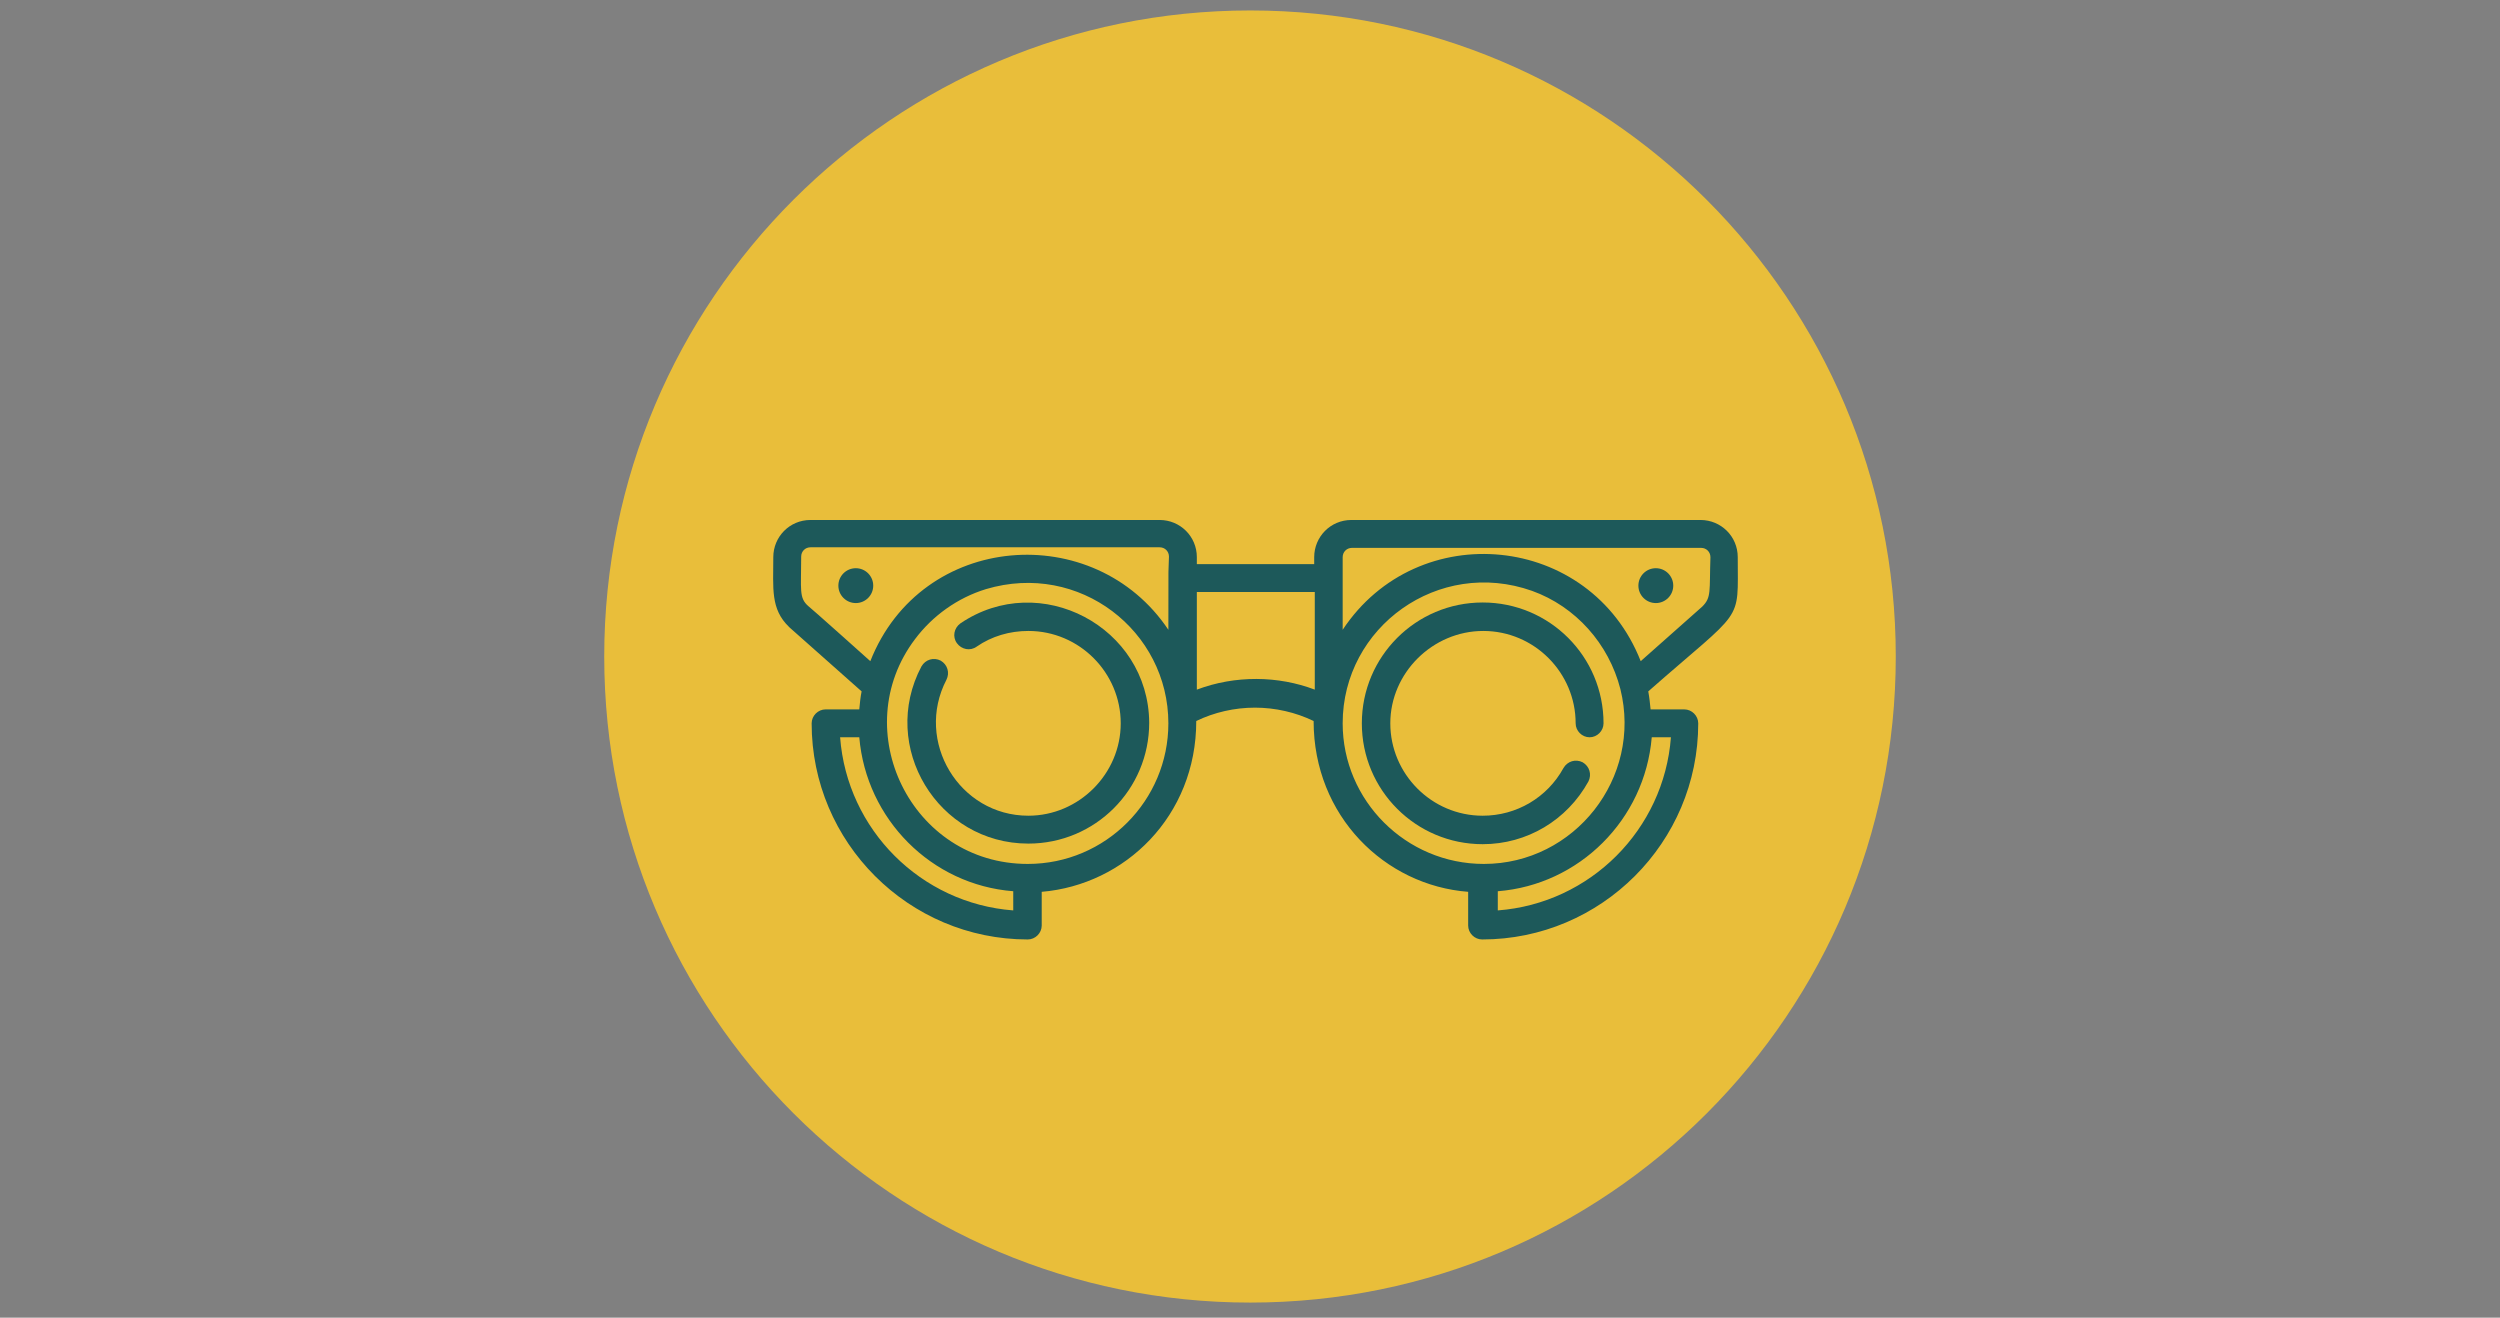
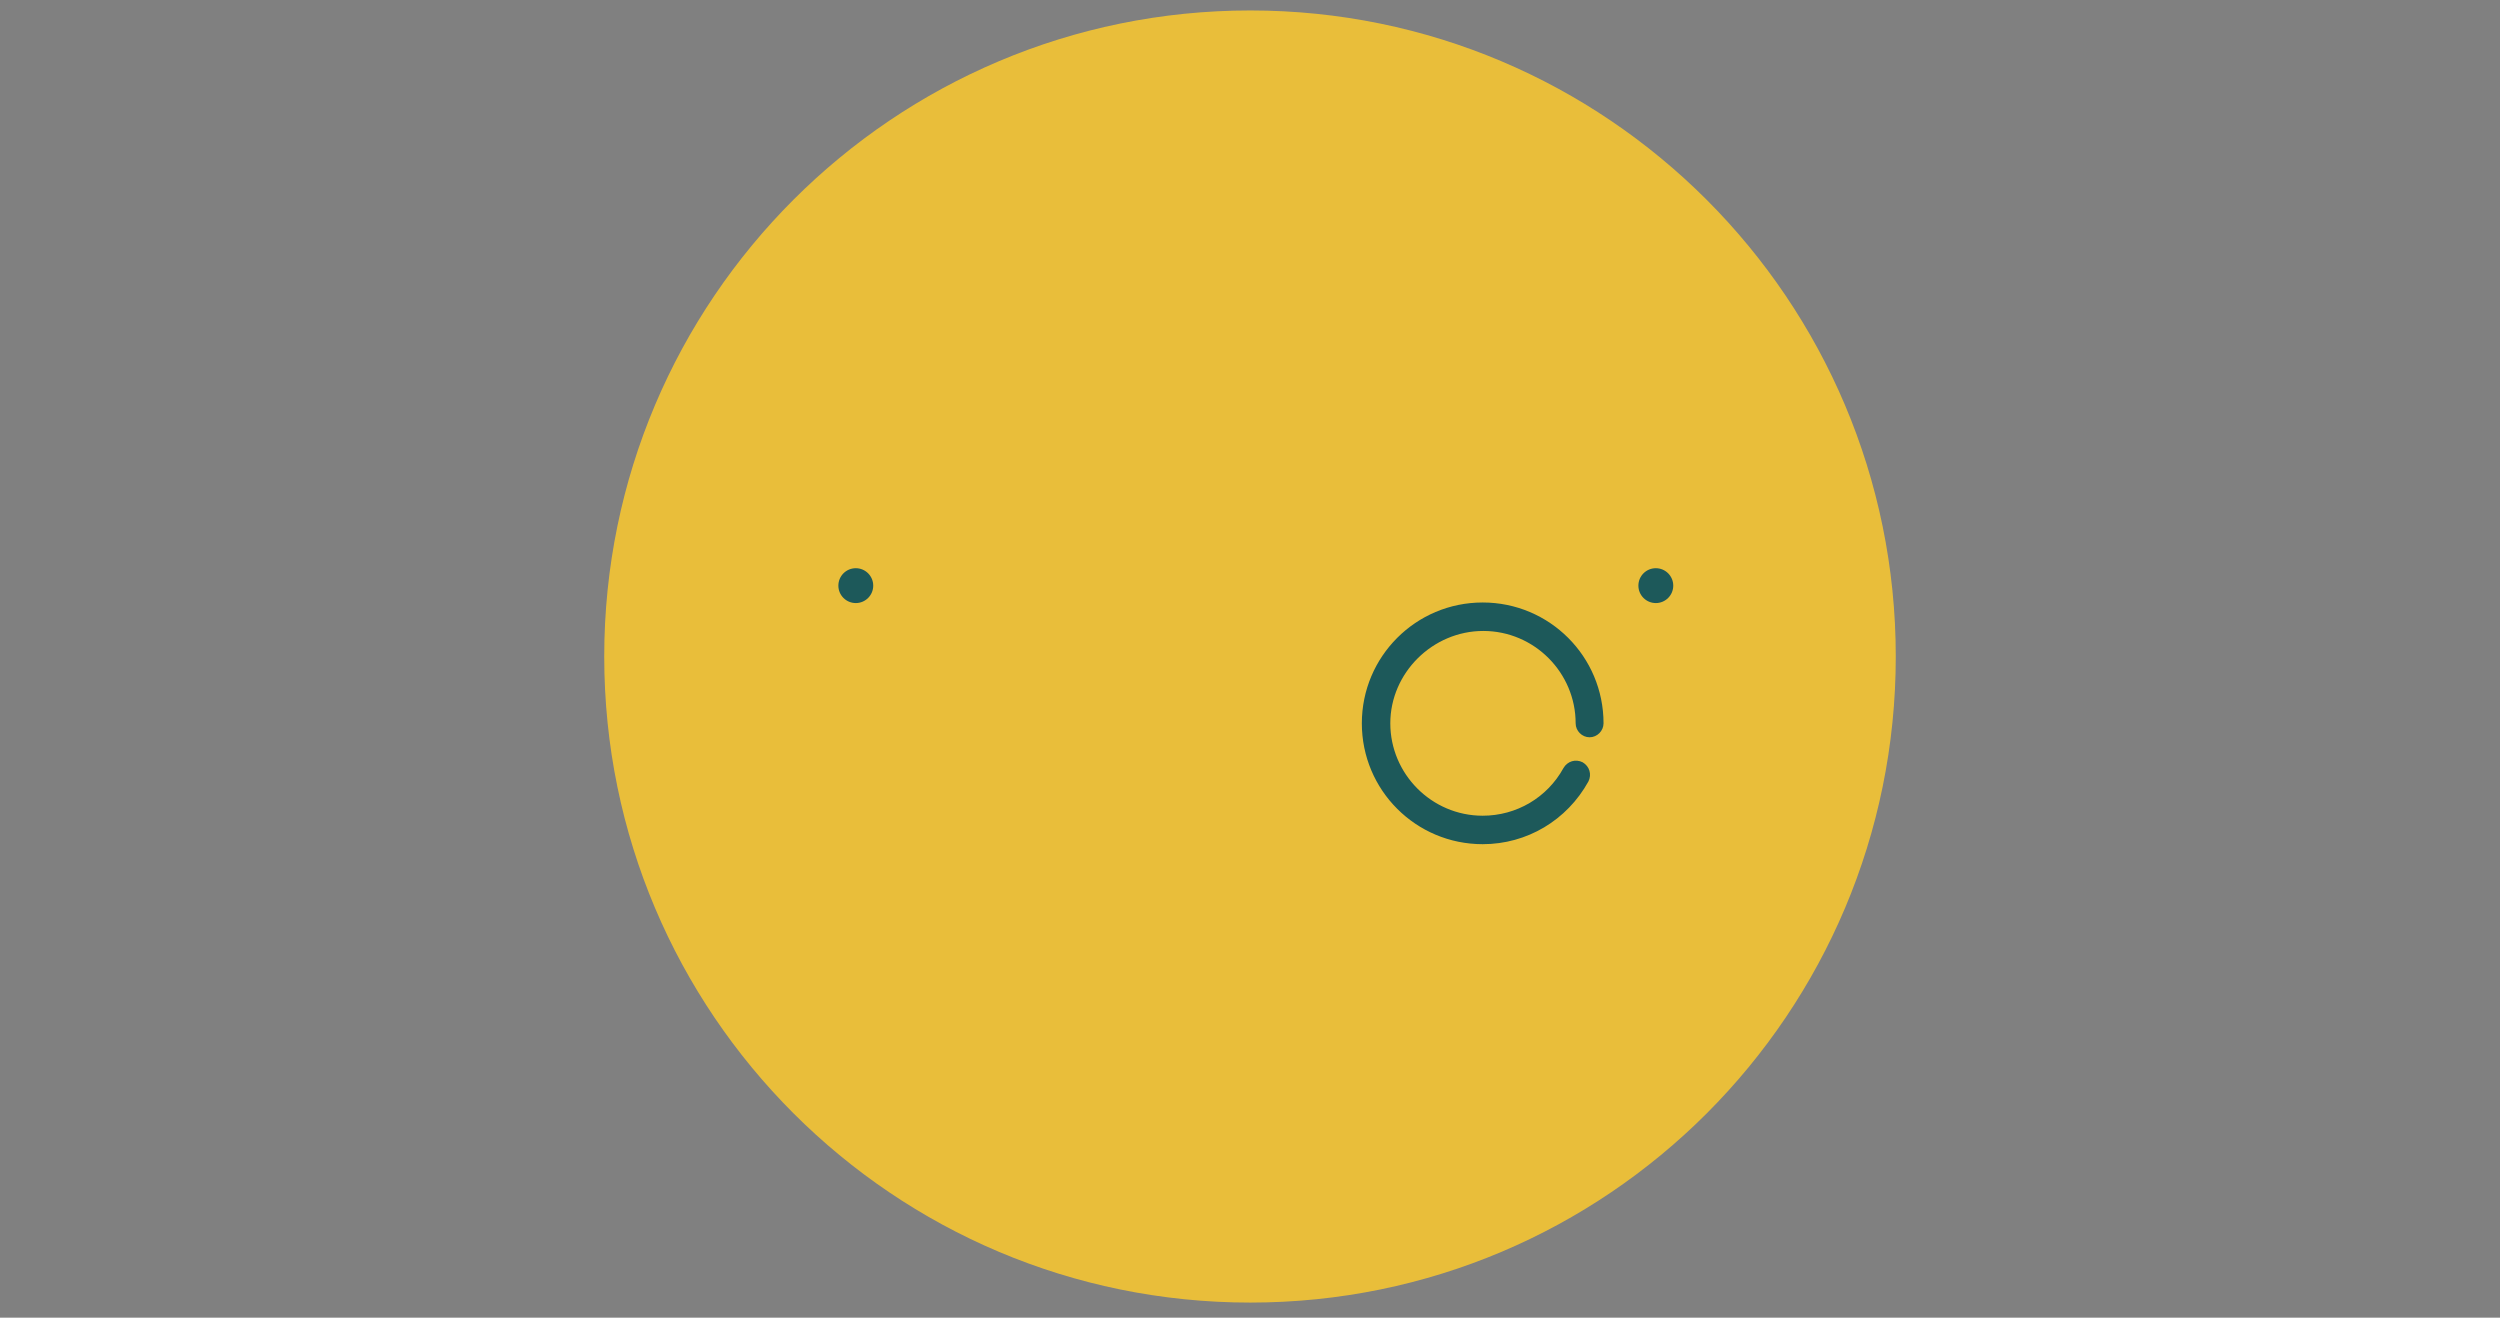
<svg xmlns="http://www.w3.org/2000/svg" version="1.1" id="Calque_1" x="0px" y="0px" viewBox="0 0 430.3 226.8" style="enable-background:new 0 0 430.3 226.8;" xml:space="preserve">
  <rect x="0" y="0" width="430.3" height="226.8" fill="#808080" stroke="none" />
  <style type="text/css">
	.st0{fill:#FFFFFF;}
	.st1{fill:#E9BE3A;}
	.st2{fill:#1D595A;}
</style>
  <circle class="st0" cx="215.5" cy="113.3" r="103.4" />
  <g>
    <path class="st1" d="M201,117.9c7.5-2.8,16-2.7,23.3,0V98.6H201V117.9z" />
    <path class="st1" d="M134.2,127.3h-3.8c1.4,18.2,16,32.9,34.3,34.3v-3.8C148.5,156.5,135.6,143.5,134.2,127.3z" />
    <path class="st1" d="M159.3,98c-5.6,1.7-10.5,5.3-14,9.9c-13.5,17.9-0.9,44.5,22.3,44.5c15.3,0,27.8-12.5,27.8-27.8   C195.4,106.3,177.8,92.4,159.3,98z M167.6,148.5c-17.9,0-29.5-19.1-21.2-35c0.7-1.4,2.4-1.9,3.8-1.2c1.4,0.7,1.9,2.4,1.2,3.8   c-6.4,12.2,2.5,26.8,16.2,26.8c10.1,0,18.3-8.2,18.3-18.3s-8.2-18.3-18.3-18.3c-3.6,0-7.2,1.1-10.2,3.1c-1.3,0.9-3,0.6-3.9-0.7   s-0.6-3,0.7-3.9c15.8-10.7,37.2,0.7,37.2,19.9C191.4,137.8,180.7,148.5,167.6,148.5z" />
    <path class="st1" d="M284.7,117.8c-2.2-9-8.8-16.3-17.4-19.4c-18.4-6.6-37.4,7.1-37.4,26.2c0,15.3,12.5,27.8,27.8,27.8   C275.7,152.4,289.1,135.4,284.7,117.8z M257.7,148.4c-13.2,0-23.9-10.7-23.9-23.9s10.7-23.9,23.9-23.9c13.2,0,23.9,10.7,23.9,23.9   c0,1.5-1.2,2.8-2.8,2.8s-2.8-1.2-2.8-2.8c0-10.1-8.2-18.3-18.3-18.3s-18.3,8.2-18.3,18.3s8.2,18.3,18.3,18.3c6.7,0,12.8-3.6,16-9.5   c0.7-1.4,2.4-1.9,3.8-1.1c1.4,0.7,1.9,2.4,1.1,3.8C274.4,143.6,266.4,148.4,257.7,148.4z" />
    <path class="st1" d="M260.5,157.8v3.8c18.2-1.4,32.9-16,34.3-34.3H291C289.7,143.6,276.6,156.5,260.5,157.8z" />
    <path class="st1" d="M300.7,89.8h-69c-1,0-1.8,0.8-1.8,1.8c0,1.5,0,8.4,0,14.4c14.8-22.3,48.9-19.1,58.9,6.2l12.2-10.8   c1.8-1.8,1.4-3,1.5-9.8C302.5,90.6,301.7,89.8,300.7,89.8z M291.8,100.7c-1.9,0-3.5-1.6-3.5-3.5s1.6-3.5,3.5-3.5s3.5,1.6,3.5,3.5   C295.2,99.2,293.7,100.7,291.8,100.7z" />
    <path class="st1" d="M215.2,1.8C153.8,1.8,104,51.6,104,113s49.8,111.2,111.2,111.2S326.3,174.4,326.3,113S276.5,1.8,215.2,1.8z" />
  </g>
  <g>
    <g>
      <g>
-         <path class="st2" d="M165.3,107.3c-1.1,0.8-1.4,2.3-0.6,3.4c0.8,1.1,2.3,1.4,3.4,0.6c2.6-1.8,5.7-2.7,8.9-2.7     c8.8,0,15.9,7.2,15.9,15.9s-7.2,15.9-15.9,15.9c-11.9,0-19.6-12.8-14.1-23.4c0.6-1.2,0.2-2.6-1-3.3c-1.2-0.6-2.6-0.2-3.3,1     c-7.3,13.8,2.8,30.5,18.4,30.5c11.5,0,20.8-9.3,20.8-20.8C197.7,107.9,179,98,165.3,107.3z" />
-       </g>
+         </g>
    </g>
    <g>
      <g>
        <path class="st2" d="M255.3,108.6c8.8,0,15.9,7.2,15.9,15.9c0,1.3,1.1,2.4,2.4,2.4s2.4-1.1,2.4-2.4c0-11.5-9.3-20.8-20.8-20.8     c-11.5,0-20.8,9.3-20.8,20.8s9.3,20.8,20.8,20.8c7.6,0,14.5-4.1,18.2-10.8c0.6-1.2,0.2-2.6-1-3.3c-1.2-0.6-2.6-0.2-3.3,1     c-2.8,5.1-8.1,8.2-13.9,8.2c-8.8,0-15.9-7.2-15.9-15.9S246.6,108.6,255.3,108.6z" />
      </g>
    </g>
    <g>
      <g>
-         <path class="st2" d="M299.1,95.9c0-3.6-2.9-6.4-6.4-6.4h-60.1c-3.6,0-6.4,2.9-6.4,6.4v1.2H206v-1.2c0-3.6-2.9-6.4-6.4-6.4h-60.1     c-3.6,0-6.4,2.9-6.4,6.4c0,5.4-0.5,8.9,2.7,12c0.1,0.1,0.1,0.1,0.1,0.1l12.4,11c-0.2,1-0.3,2-0.4,3.1h-5.8     c-1.3,0-2.4,1.1-2.4,2.4c0,20.5,16.7,37.2,37.2,37.2c1.3,0,2.4-1.1,2.4-2.4v-5.8c14.3-1.2,26.6-13,26.6-29.4     c3.1-1.5,6.6-2.3,10.1-2.3s7,0.8,10.1,2.3c0,16.4,12.3,28.3,26.6,29.4v5.8c0,1.3,1.1,2.4,2.4,2.4c20.5,0,37.2-16.7,37.2-37.2     c0-1.3-1.1-2.4-2.4-2.4h-5.8c-0.1-1-0.2-2-0.4-3.1C300.3,104.4,299.1,107.5,299.1,95.9z M174.4,156.7     c-15.9-1.2-28.6-13.9-29.8-29.8h3.3c1.2,14.1,12.4,25.4,26.5,26.5V156.7L174.4,156.7z M176.9,148.7c-20.1,0-31.2-23.1-19.4-38.7     c3-4,7.3-7.1,12.2-8.6c16.1-4.8,31.4,7.2,31.4,23.1C201.1,137.8,190.3,148.7,176.9,148.7z M201.1,108.4     c-12.7-19-42.5-16.9-51.3,5.4c-0.1-0.1-10.5-9.4-10.7-9.5c-1.6-1.4-1.2-2.8-1.2-8.5c0-0.9,0.7-1.6,1.6-1.6h60.1     c0.9,0,1.6,0.7,1.6,1.6C201.1,99.9,201.1,94.5,201.1,108.4z M226.3,118.7c-6.3-2.4-13.7-2.5-20.3,0v-16.8h20.3V118.7z      M231.1,124.5c0-16.6,16.5-28.5,32.6-22.8c7.5,2.7,13.2,9.1,15.2,16.9c3.8,15.3-7.9,30.1-23.5,30.1     C242,148.7,231.1,137.8,231.1,124.5z M284.3,126.9h3.3c-1.2,15.9-13.9,28.6-29.8,29.8v-3.3C271.8,152.3,283.1,141.1,284.3,126.9z      M293,104.4l-10.6,9.4c-8.7-22.1-38.4-24.9-51.3-5.4c0-5.2,0-11.2,0-12.5c0-0.9,0.7-1.6,1.6-1.6h60.1c0.9,0,1.6,0.7,1.6,1.6     C294.2,101.8,294.6,102.8,293,104.4z" />
-       </g>
+         </g>
    </g>
    <g>
      <g>
        <circle class="st2" cx="147.3" cy="100.8" r="3" />
      </g>
    </g>
    <g>
      <g>
        <circle class="st2" cx="285" cy="100.8" r="3" />
      </g>
    </g>
  </g>
</svg>